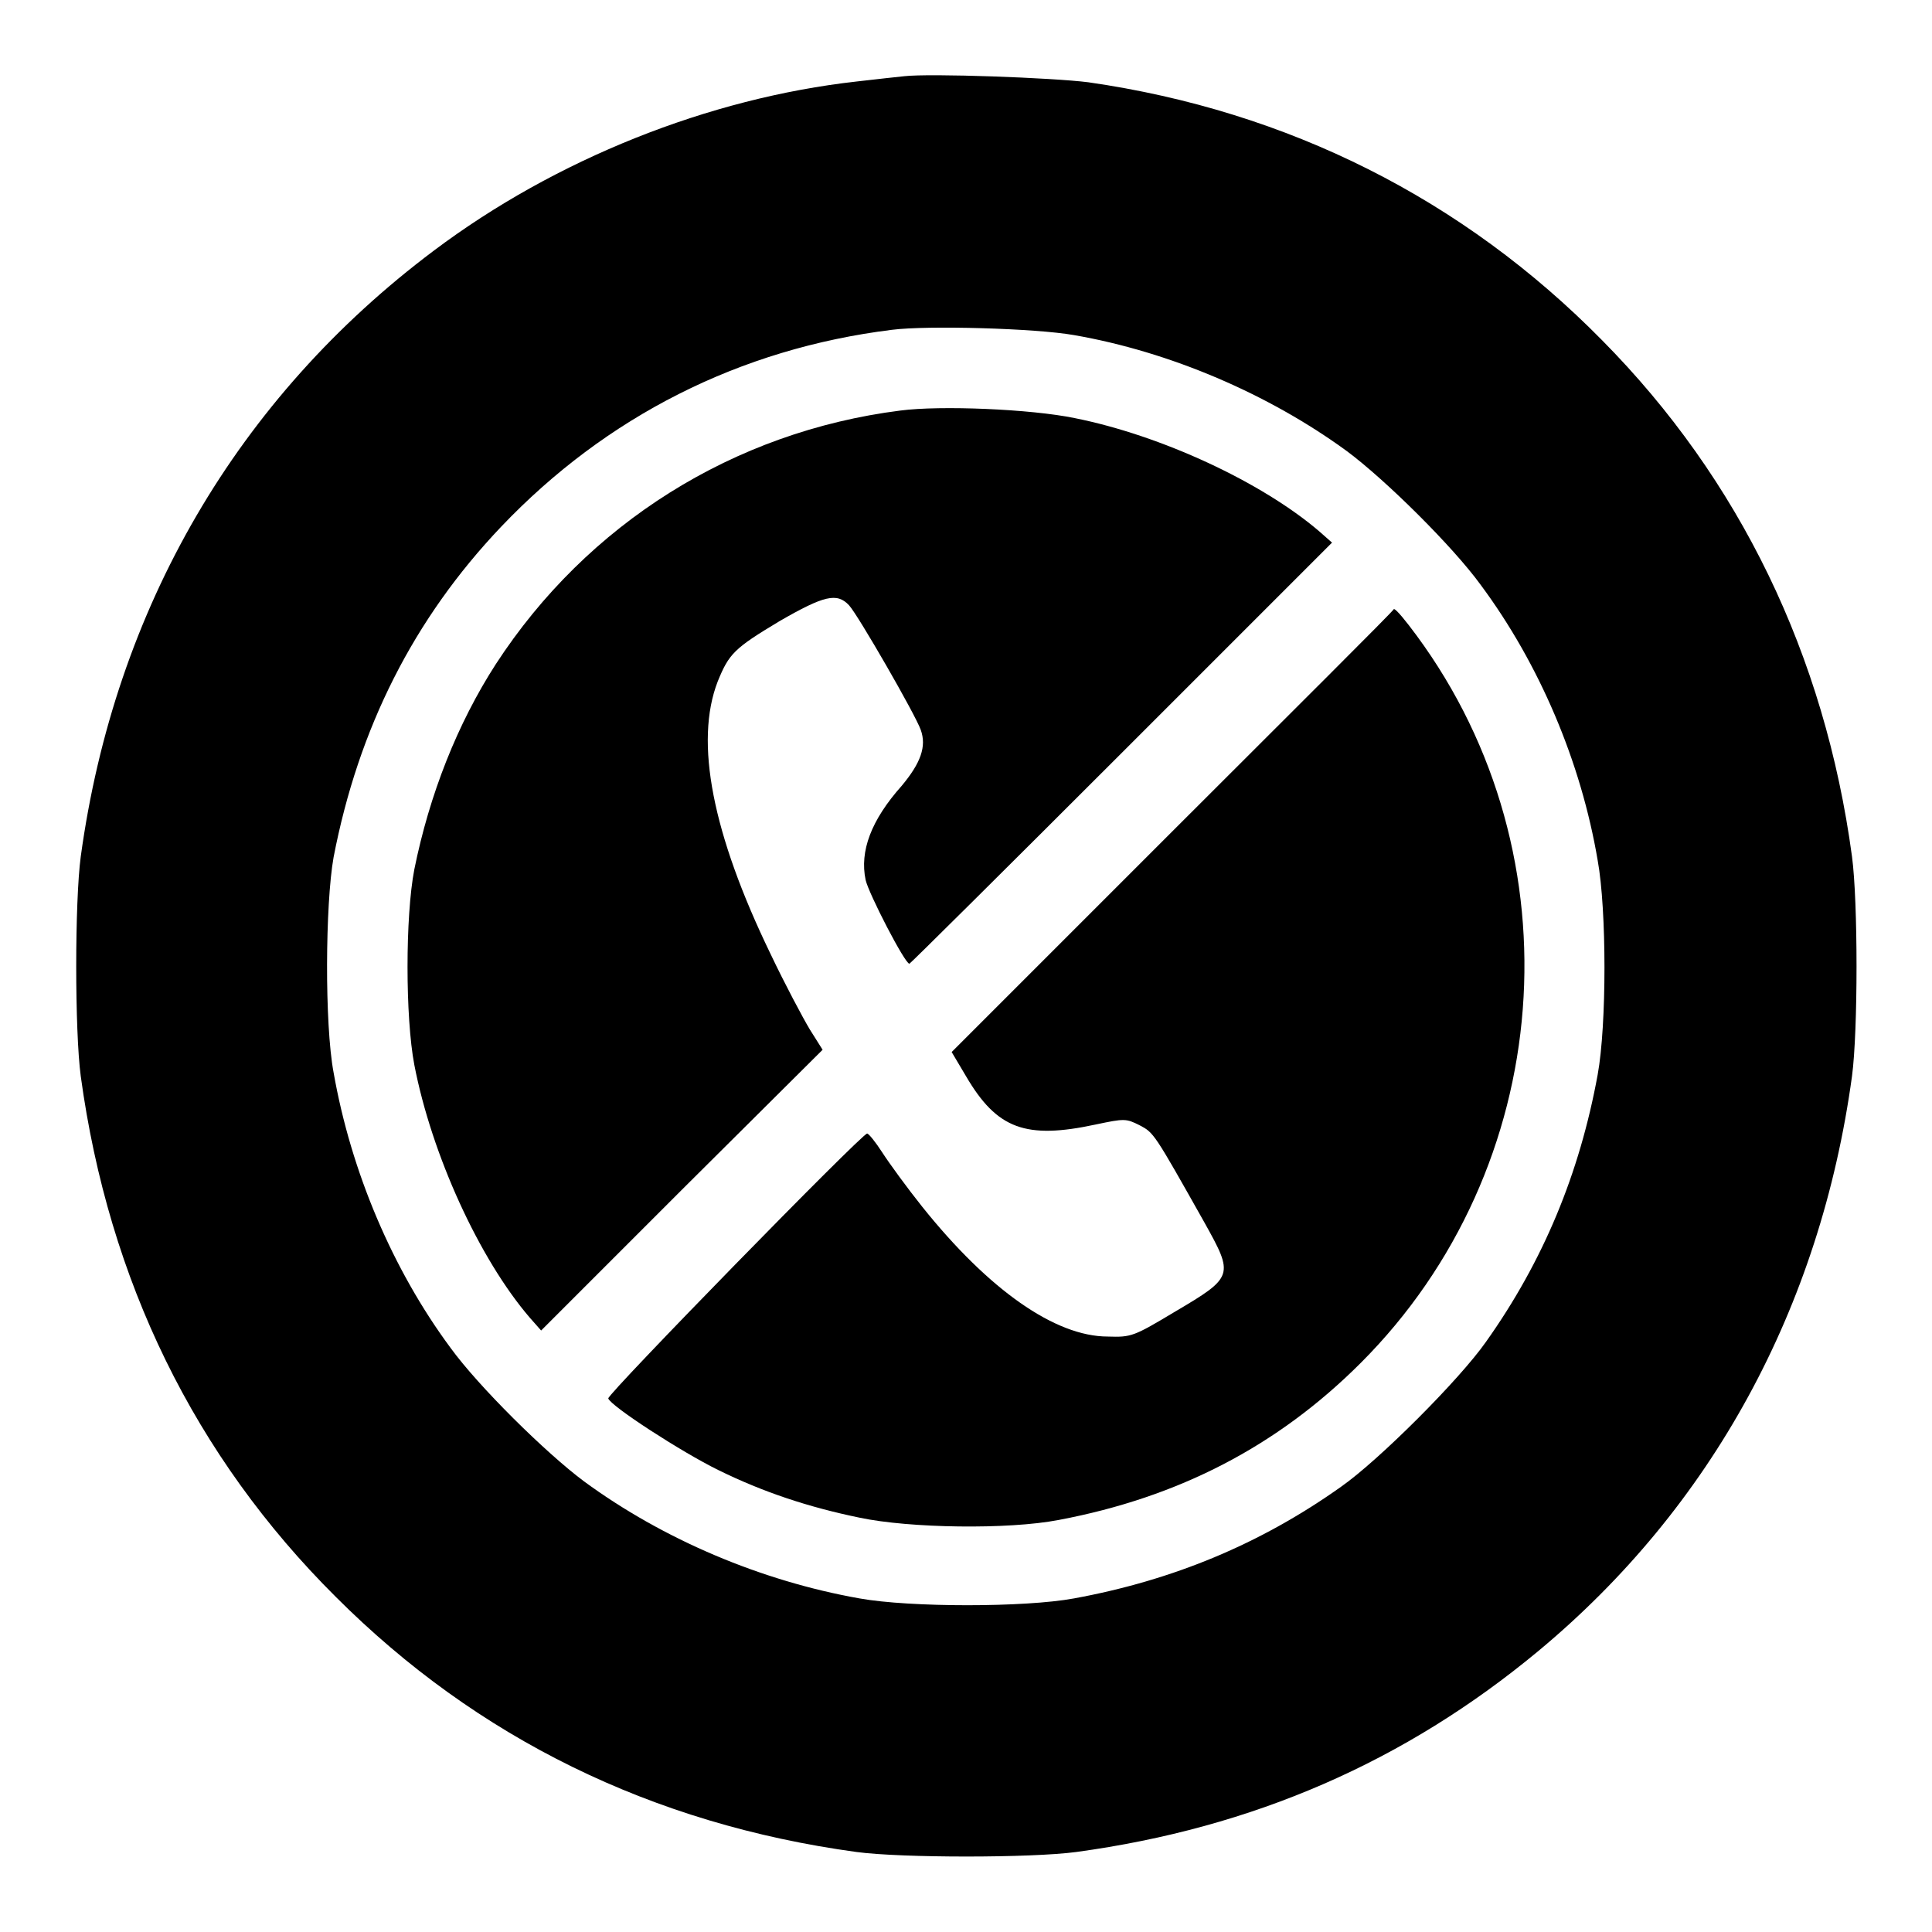
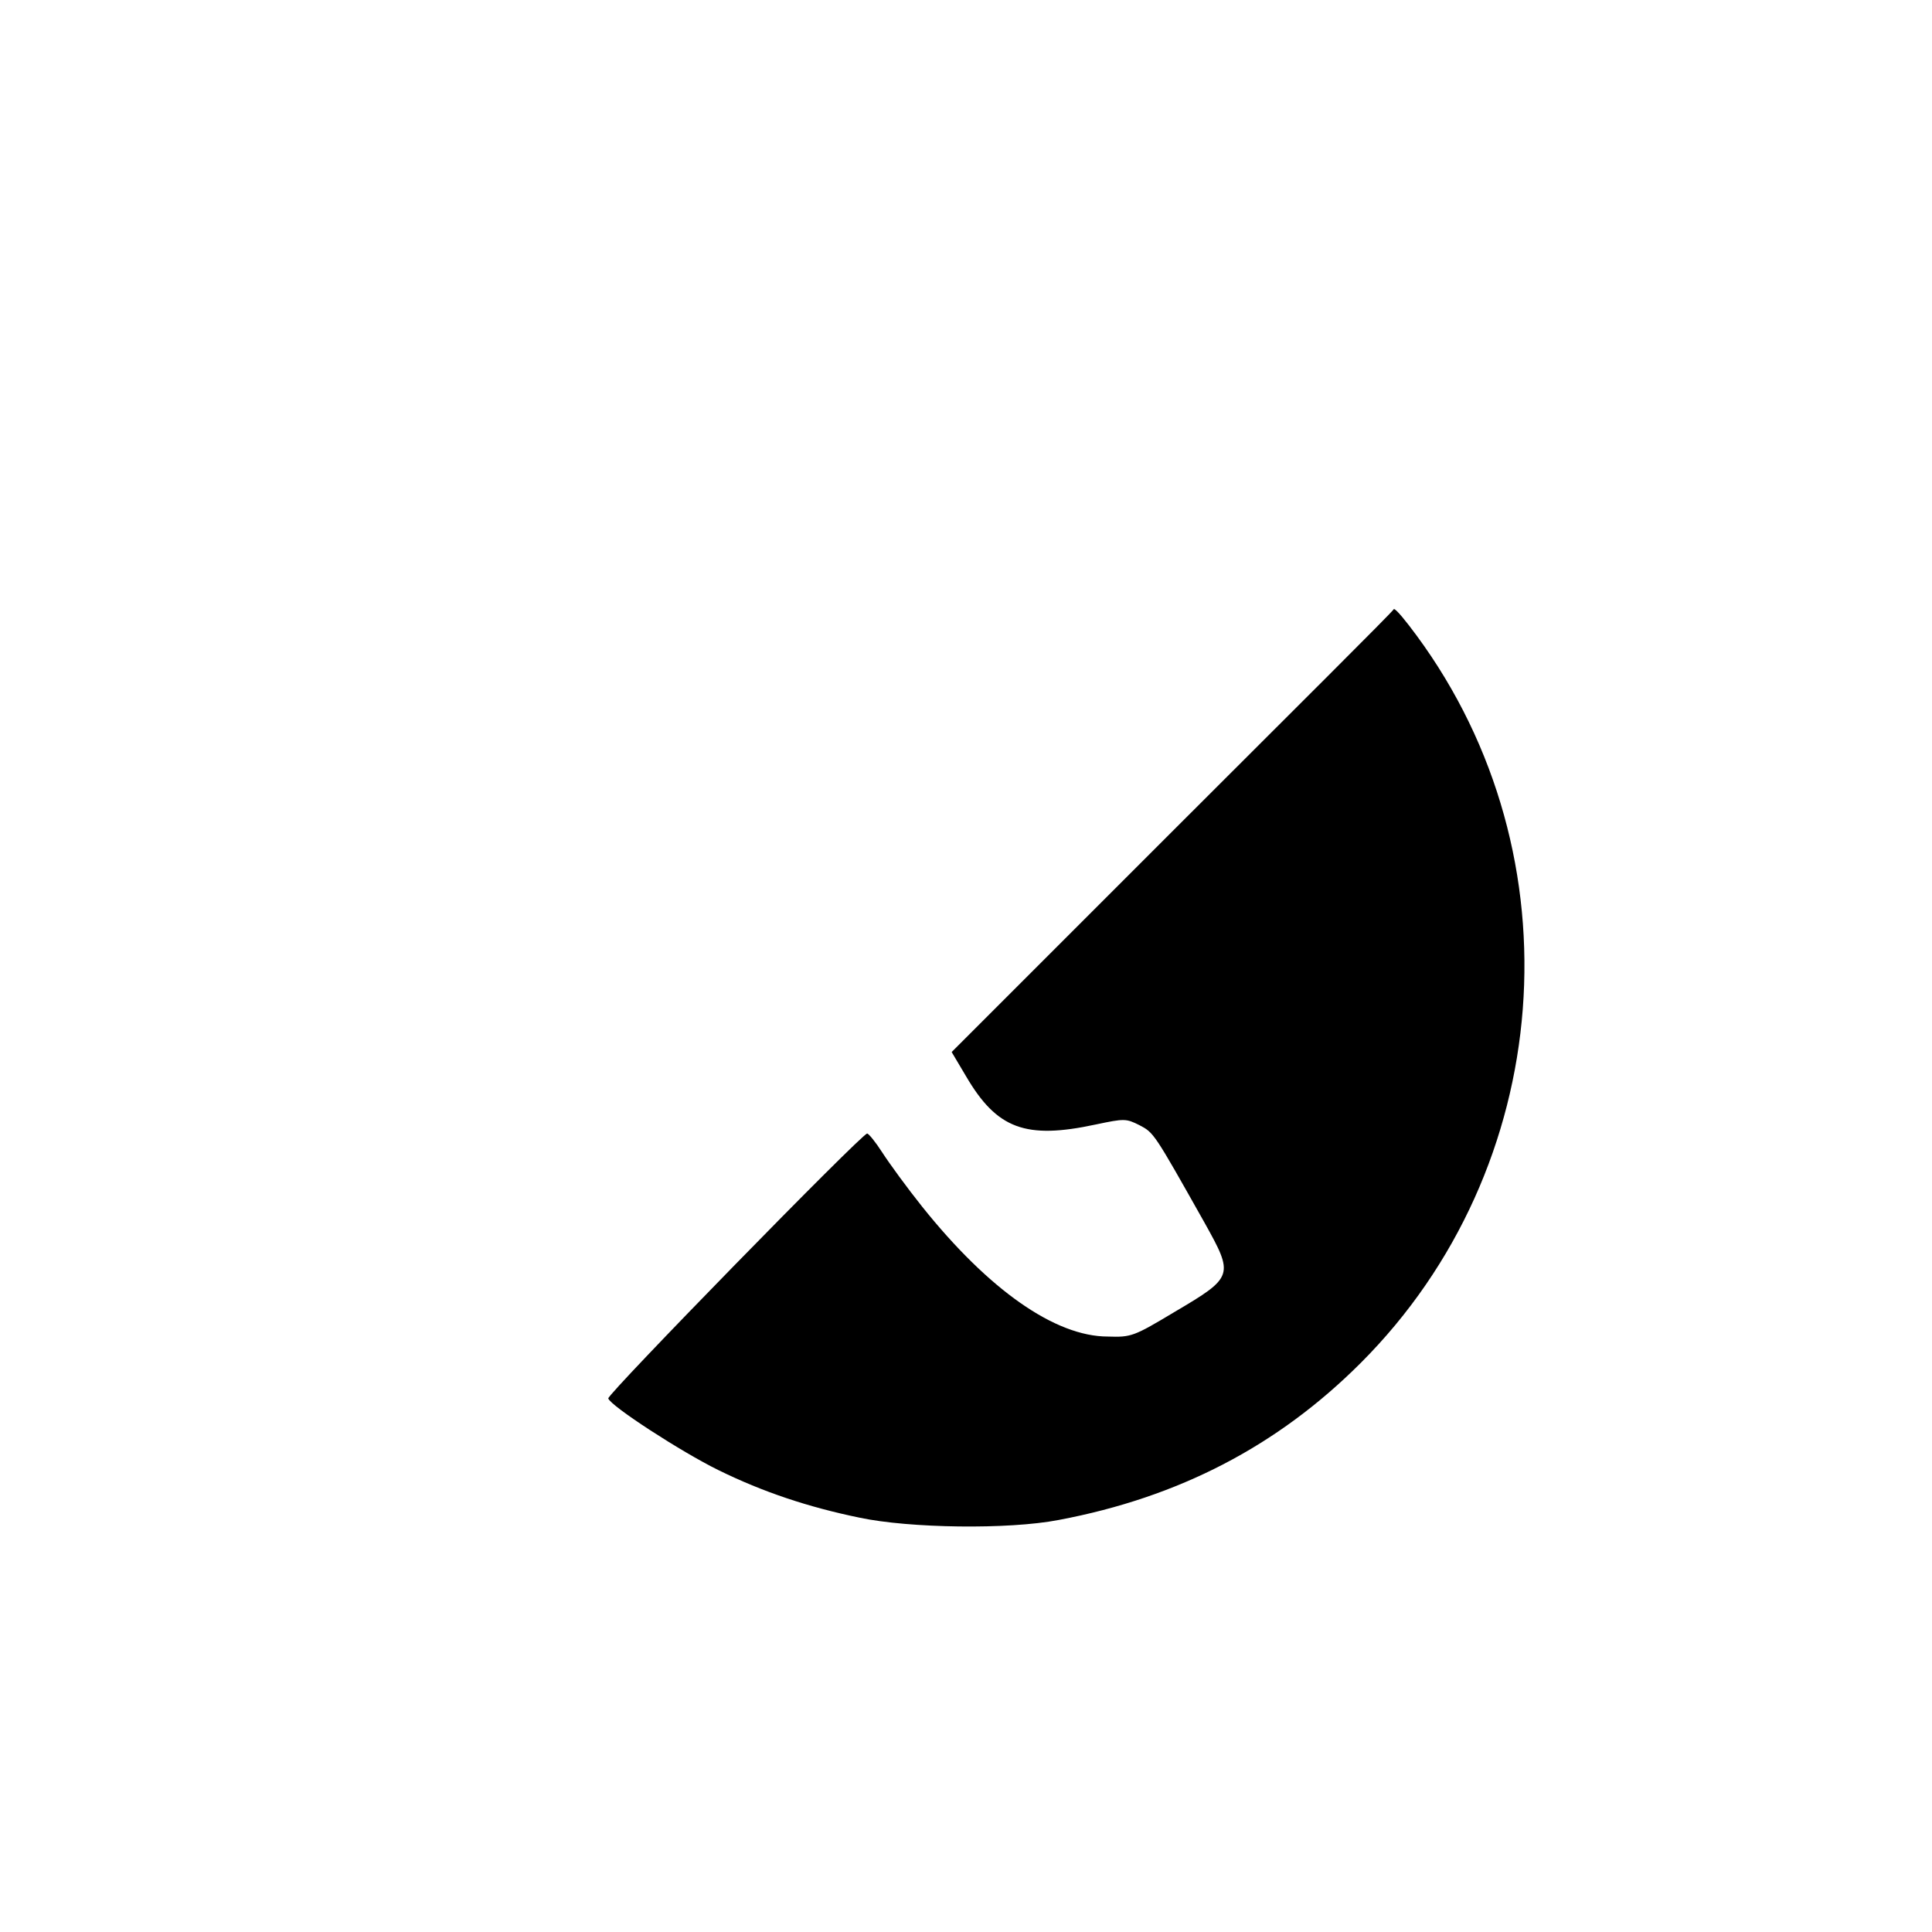
<svg xmlns="http://www.w3.org/2000/svg" version="1.1" x="0px" y="0px" viewBox="0 0 256 256" enable-background="new 0 0 256 256" xml:space="preserve">
  <g>
    <g>
      <g>
-         <path fill="#000000" d="M119.8,10.1c-0.9,0.1-3.8,0.4-6.3,0.7c-19.6,2.2-39.9,10.3-56,22.4c-26,19.5-42.3,47.4-46.8,80.3c-0.8,6-0.8,23.1,0,29.1c3.7,27.1,15.1,50.4,33.8,69c18.7,18.7,41.9,30.1,69,33.8c6,0.8,23.1,0.8,29.1,0c23.5-3.2,43.6-12,61.2-26.6c23-19.1,37.4-45.5,41.6-76.2c0.8-6,0.8-23.1,0-29.1c-3.6-26.7-14.9-50-33.1-68.4c-18.4-18.7-41.6-30.4-68.1-34.2C139.5,10.3,123.2,9.7,119.8,10.1z M142.3,44.4c12.7,2.2,25.8,7.8,36.2,15.4c5.1,3.8,14,12.6,17.7,17.7C204,88,209.5,101,211.7,114c1.2,6.6,1.2,21.8,0,28.4c-2.4,13.1-7.2,24.7-14.8,35.4c-3.5,5-14.2,15.7-19.2,19.2c-10.7,7.6-22.3,12.4-35.4,14.8c-6.5,1.2-21.7,1.2-28.4,0c-13-2.3-26-7.8-36.5-15.5c-5.1-3.8-14-12.6-17.7-17.7c-7.7-10.4-13.2-23.4-15.5-36.5c-1.2-6.4-1.1-22.3,0-28.5C47.5,96.5,54.8,82,66.4,69.8c13.9-14.6,31.6-23.6,51.8-26.1C122.9,43.1,137.2,43.5,142.3,44.4z" />
-         <path fill="#000000" d="M119.3,54.4c-22.1,2.8-41.5,15-53.6,33.6c-5.1,7.9-8.8,17.3-10.8,27.2c-1.2,6.2-1.2,19.6,0,25.9c2.3,11.9,8.6,25.7,15.3,33.5l1.5,1.7l18.6-18.6l18.7-18.6l-1.7-2.7c-0.9-1.5-3.3-6-5.2-10c-7.7-15.9-10.1-28.1-7-36.1c1.5-3.7,2.2-4.4,8.2-8c5.9-3.4,7.6-3.8,9.2-2.1c1.2,1.3,8.8,14.5,9.5,16.5c0.8,2.2,0,4.4-2.5,7.4c-4.1,4.6-5.6,8.7-4.8,12.5c0.4,1.8,5.2,11.1,5.8,11.1c0.1,0,12.8-12.6,28.1-27.9l27.9-27.9l-1.7-1.5c-7.6-6.5-20.9-12.7-32.4-15C136.6,54.2,124.6,53.7,119.3,54.4z" />
        <path fill="#000000" d="M155.3,110.2l-29.2,29.2l1.9,3.2c4.1,7,7.9,8.4,17.2,6.4c3.8-0.8,4-0.8,5.8,0.1c1.9,1,1.9,1,8.6,12.9c3.9,7,3.9,7.2-3.9,11.8c-5.5,3.3-5.8,3.4-8.9,3.3c-7,0-15.8-6.2-24.6-17.2c-2-2.5-4.4-5.8-5.3-7.2c-0.9-1.4-1.8-2.5-2-2.5c-0.7,0-34.5,34.6-34.3,35.1c0.3,1,9.7,7.1,14.6,9.5c5.9,2.9,11.9,4.9,18.7,6.3c6.6,1.4,19.7,1.6,26.4,0.3c15.9-3,29-9.8,40-20.8c25.8-25.8,29-67.1,7.4-96.4c-1.4-1.9-2.7-3.5-3-3.5C184.6,81,171.3,94.2,155.3,110.2z" />
      </g>
    </g>
  </g>
</svg>